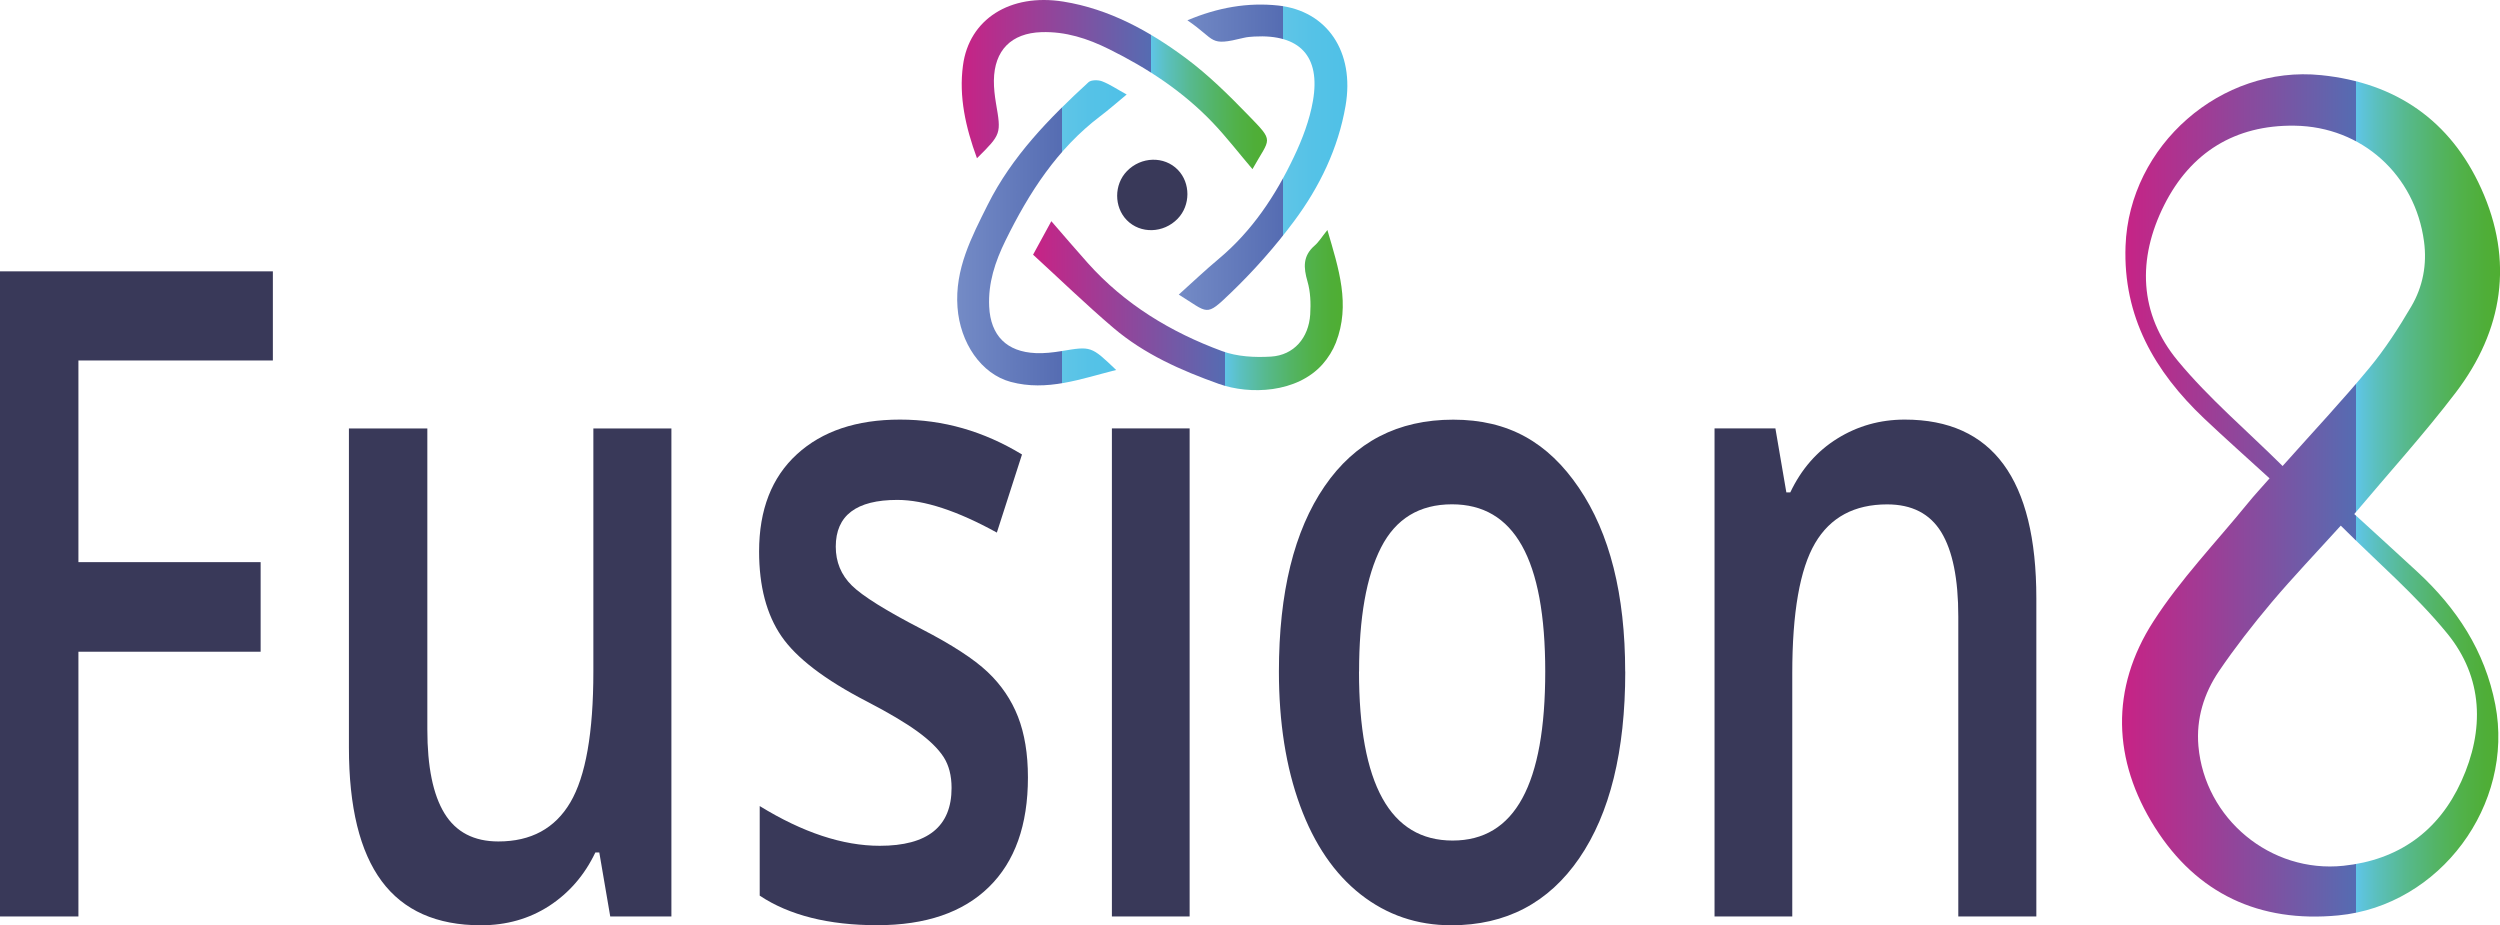
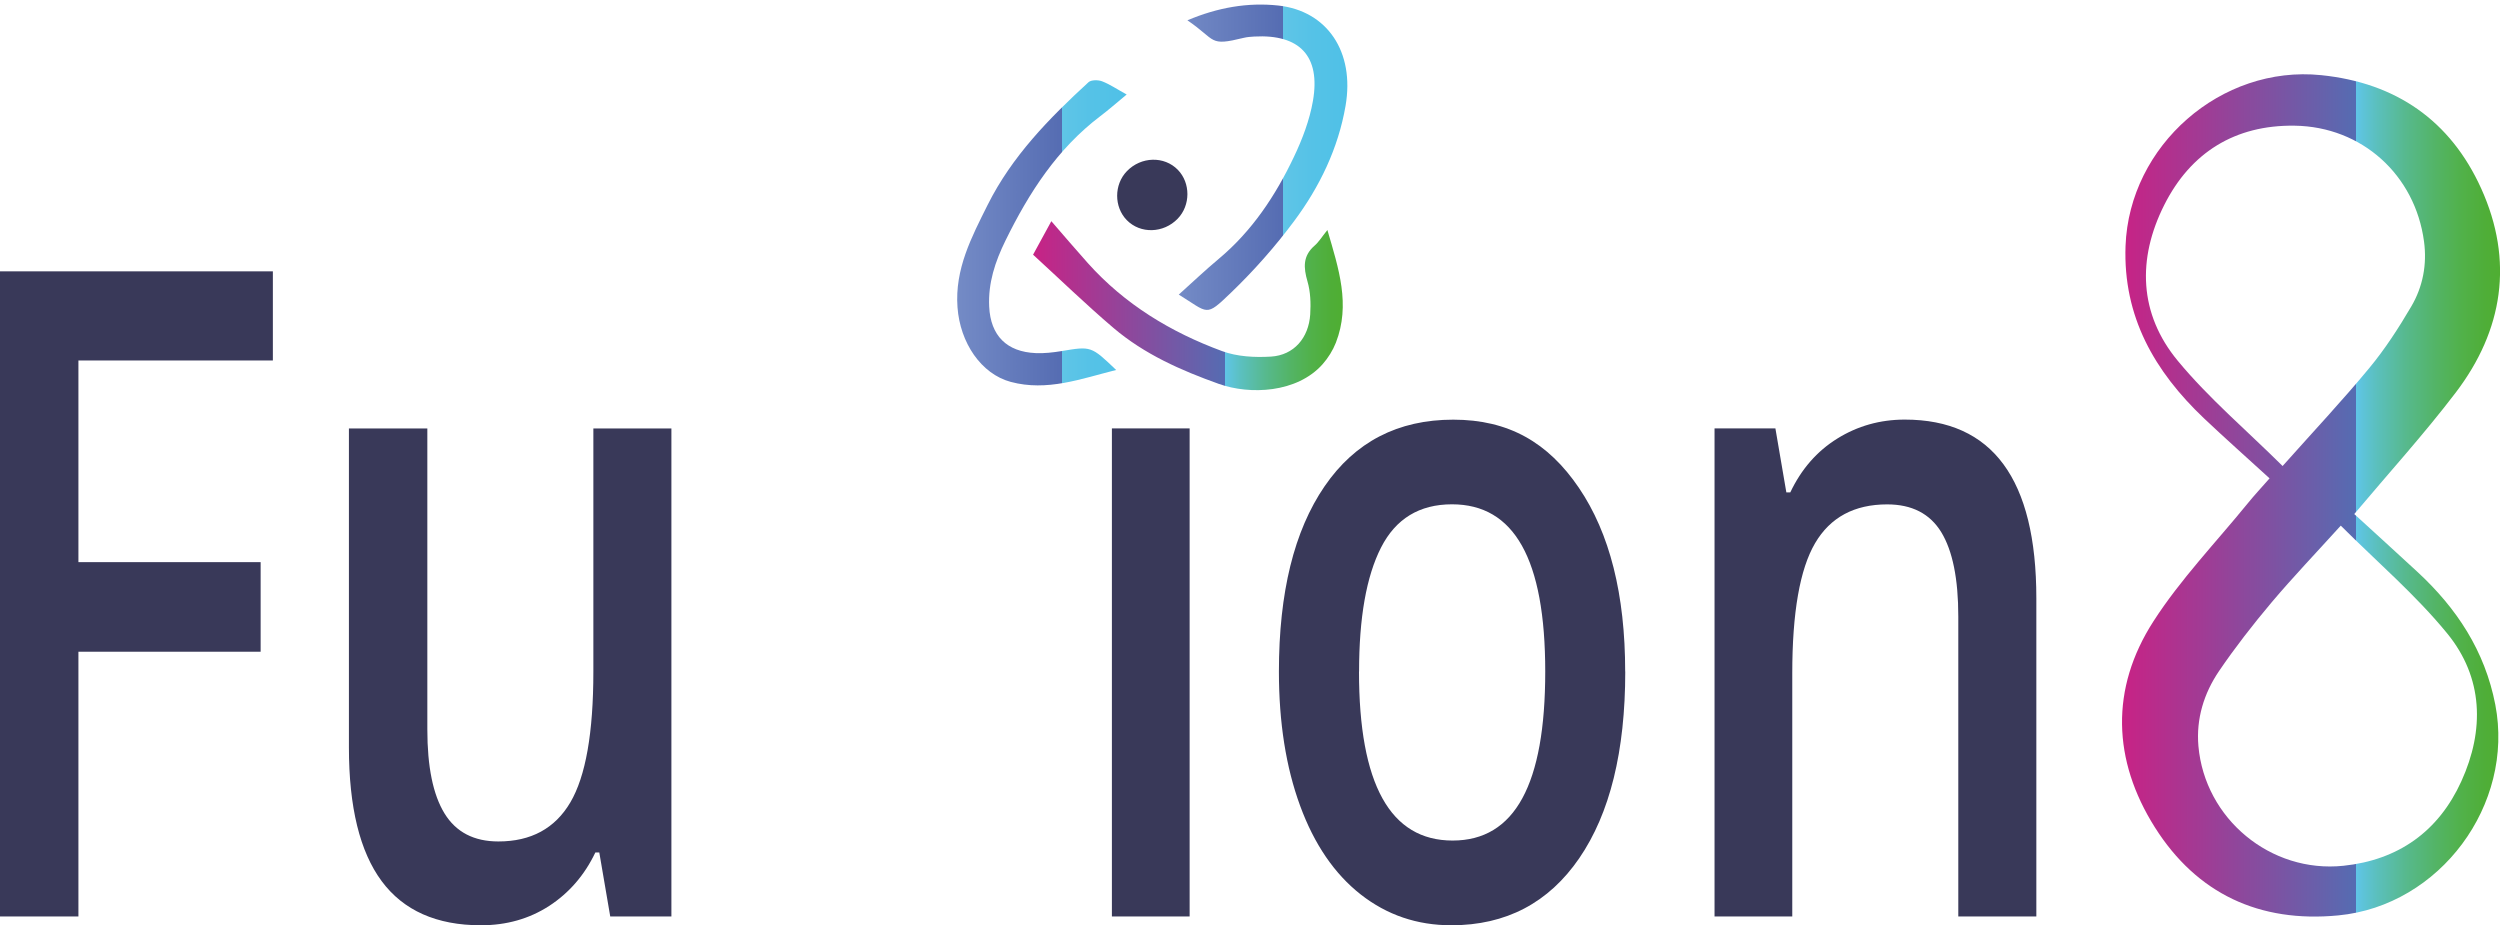
<svg xmlns="http://www.w3.org/2000/svg" xmlns:xlink="http://www.w3.org/1999/xlink" id="Layer_1" viewBox="0 0 329.01 121.77">
  <defs>
    <style>.cls-1{fill:url(#linear-gradient);}.cls-1,.cls-2,.cls-3,.cls-4,.cls-5,.cls-6{stroke-width:0px;}.cls-2{fill:url(#linear-gradient-4);}.cls-3{fill:url(#linear-gradient-2);}.cls-4{fill:url(#linear-gradient-3);}.cls-5{fill:url(#linear-gradient-5);}.cls-6{fill:#393959;}</style>
    <linearGradient id="linear-gradient" x1="279.28" y1="65.18" x2="329.01" y2="65.18" gradientUnits="userSpaceOnUse">
      <stop offset="0" stop-color="#c82285" />
      <stop offset=".62" stop-color="#556cb2" />
      <stop offset=".62" stop-color="#588ac4" />
      <stop offset=".62" stop-color="#5caad7" />
      <stop offset=".62" stop-color="#5ebee2" />
      <stop offset=".62" stop-color="#5fc5e7" />
      <stop offset=".67" stop-color="#5bc0c0" />
      <stop offset=".75" stop-color="#57b98e" />
      <stop offset=".83" stop-color="#53b466" />
      <stop offset=".9" stop-color="#51b149" />
      <stop offset=".96" stop-color="#4fae38" />
      <stop offset="1" stop-color="#4fae32" />
    </linearGradient>
    <linearGradient id="linear-gradient-2" x1="155.14" y1="20.7" x2="177.33" y2="20.7" gradientUnits="userSpaceOnUse">
      <stop offset="0" stop-color="#748bc6" />
      <stop offset=".62" stop-color="#556cb2" />
      <stop offset=".62" stop-color="#588ac4" />
      <stop offset=".62" stop-color="#5caad7" />
      <stop offset=".62" stop-color="#5ebee2" />
      <stop offset=".62" stop-color="#5fc5e7" />
      <stop offset=".79" stop-color="#55c2e7" />
      <stop offset="1" stop-color="#4fc1e7" />
    </linearGradient>
    <linearGradient id="linear-gradient-3" x1="135.95" y1="40.24" x2="176.72" y2="40.24" xlink:href="#linear-gradient" />
    <linearGradient id="linear-gradient-4" x1="125.97" y1="30.64" x2="148.27" y2="30.64" xlink:href="#linear-gradient-2" />
    <linearGradient id="linear-gradient-5" x1="126.57" y1="11.13" x2="166.73" y2="11.13" xlink:href="#linear-gradient" />
  </defs>
  <path class="cls-1" d="m298.68,62.95c-2.93-2.68-5.82-5.24-8.63-7.9-6.49-6.16-10.66-13.37-10.32-22.69.49-13.21,12.57-23.82,25.74-22.47,9.84,1,17.02,5.97,21.07,14.93,4.3,9.5,2.89,18.64-3.36,26.85-4.17,5.47-8.81,10.58-13.35,15.98,2.7,2.47,5.51,5.02,8.29,7.59,5.19,4.79,8.9,10.42,10.27,17.49,2.55,13.18-7.29,26.46-20.66,27.74-10.37,1-18.62-2.85-24.14-11.59-5.57-8.83-5.89-18.26-.19-27.11,3.56-5.53,8.2-10.36,12.38-15.49.9-1.11,1.88-2.16,2.89-3.31Zm1.72-1.62c4.06-4.56,7.88-8.62,11.42-12.91,2.08-2.51,3.87-5.29,5.52-8.1,1.52-2.59,2.08-5.52,1.67-8.54-1.17-8.76-8.17-15.12-17.04-15.24-7.82-.11-13.67,3.52-17.15,10.44-3.56,7.08-3.34,14.32,1.79,20.51,4.07,4.92,9.02,9.11,13.79,13.84Zm7.65,7.85c-3.26,3.6-6.29,6.77-9.11,10.11-2.44,2.9-4.78,5.9-6.91,9.03-1.98,2.92-3.02,6.27-2.71,9.86.84,9.58,9.51,16.76,19.08,15.76,7.24-.76,12.52-4.52,15.52-11.11,3.08-6.76,2.89-13.66-1.86-19.47-4.15-5.08-9.22-9.4-14-14.18Z" />
  <path class="cls-6" d="m10.32,120.61H0V35.71h35.91v11.73H10.32v26.54h23.98v11.79H10.32v34.84Z" />
  <path class="cls-6" d="m80.31,120.61l-1.44-8.42h-.52c-1.42,2.98-3.45,5.32-6.07,7.03-2.63,1.7-5.62,2.55-8.99,2.55-5.83,0-10.19-1.94-13.06-5.81-2.87-3.87-4.31-9.73-4.31-17.59v-41.98h10.32v39.6c0,4.92.75,8.6,2.26,11.06,1.51,2.46,3.87,3.69,7.09,3.69,4.29,0,7.45-1.71,9.47-5.14,2.02-3.43,3.03-9.16,3.03-17.22v-31.99h10.27v64.22h-8.05Z" />
-   <path class="cls-6" d="m135.28,102.31c0,6.27-1.71,11.08-5.14,14.43-3.42,3.35-8.33,5.02-14.71,5.02s-11.56-1.3-15.45-3.89v-11.79c5.66,3.48,10.93,5.23,15.8,5.23,6.3,0,9.45-2.53,9.45-7.61,0-1.63-.35-2.98-1.04-4.06-.7-1.08-1.84-2.21-3.44-3.37-1.6-1.16-3.82-2.48-6.66-3.95-5.54-2.86-9.29-5.73-11.25-8.59-1.96-2.86-2.94-6.58-2.94-11.15,0-5.5,1.66-9.76,4.98-12.8,3.32-3.04,7.84-4.56,13.56-4.56s11.01,1.53,16.06,4.59l-3.31,10.28c-5.19-2.86-9.56-4.3-13.1-4.3-5.4,0-8.1,2.05-8.1,6.15,0,2.01.7,3.72,2.11,5.11,1.41,1.39,4.48,3.31,9.21,5.75,3.97,2.05,6.86,3.93,8.66,5.63,1.8,1.7,3.13,3.67,4,5.89.87,2.23,1.31,4.89,1.31,7.98Z" />
  <path class="cls-6" d="m156.56,120.61h-10.23V56.38h10.23v64.22Z" />
  <path class="cls-6" d="m213.89,88.38c0,10.49-2.02,18.68-6.05,24.56-4.03,5.88-9.65,8.83-16.84,8.83-4.5,0-8.47-1.35-11.93-4.06-3.45-2.71-6.11-6.6-7.97-11.67-1.86-5.07-2.79-10.95-2.79-17.65,0-10.41,2-18.54,6.01-24.39,4-5.84,9.65-8.77,16.93-8.77s12.48,2.99,16.54,8.97c4.06,5.98,6.09,14.04,6.09,24.18Zm-35.04,0c0,14.83,4.11,22.24,12.32,22.24s12.19-7.41,12.19-22.24-4.09-22.01-12.27-22.01c-4.29,0-7.41,1.9-9.34,5.69-1.93,3.79-2.89,9.23-2.89,16.32Z" />
  <path class="cls-6" d="m267.99,120.61h-10.27v-39.48c0-4.95-.75-8.65-2.24-11.09-1.49-2.44-3.87-3.66-7.12-3.66-4.32,0-7.49,1.7-9.49,5.11-2,3.41-3,9.12-3,17.13v31.99h-10.23V56.38h8.01l1.44,8.42h.52c1.45-3.06,3.51-5.42,6.18-7.08,2.67-1.66,5.63-2.5,8.88-2.5,11.55,0,17.32,7.84,17.32,23.52v41.87Z" />
  <path class="cls-3" d="m156.27,2.67c3.98-1.68,7.94-2.38,11.98-1.94,6.41.71,10.06,6.08,8.83,13.2-.96,5.58-3.41,10.66-6.77,15.17-2.5,3.36-5.31,6.54-8.33,9.44-3.37,3.24-2.89,2.67-6.85.23,1.79-1.61,3.49-3.22,5.27-4.71,4.38-3.66,7.46-8.31,9.87-13.38,1.12-2.34,2.08-4.87,2.52-7.41,1.02-5.9-1.75-8.79-7.73-8.46-.46.03-.93.06-1.38.17-4.67,1.15-3.53.33-7.43-2.32Z" />
  <path class="cls-4" d="m135.95,33.53c.93-1.7,1.61-2.95,2.41-4.42,1.69,1.95,3.23,3.75,4.8,5.51,4.86,5.43,10.92,9.1,17.68,11.59,1.97.73,4.3.85,6.43.72,3.01-.19,4.96-2.45,5.16-5.56.09-1.44.04-2.96-.36-4.33-.53-1.83-.63-3.35.93-4.71.54-.46.92-1.1,1.69-2.06,1.5,5.12,3.06,9.82,1.12,14.82-.4,1.02-1.02,2.01-1.74,2.83-3.37,3.81-9.59,4.06-13.67,2.6-4.96-1.77-9.81-3.91-13.87-7.37-3.62-3.08-7.03-6.39-10.58-9.64Z" />
  <path class="cls-2" d="m148.27,12.44c-1.34,1.11-2.37,2.02-3.47,2.85-5.67,4.3-9.38,10.07-12.47,16.36-1.37,2.79-2.3,5.6-2.15,8.7.18,3.82,2.31,5.96,6.13,6.12,1.11.05,2.25-.08,3.36-.26,3.92-.66,3.92-.68,7.22,2.48-4.65,1.17-9.09,2.85-13.87,1.57-3.91-1.05-6.67-5.16-7.01-9.82-.37-5.03,1.85-9.23,3.97-13.48,3.19-6.38,8.09-11.39,13.27-16.14.35-.32,1.27-.32,1.79-.12,1.03.4,1.96,1.04,3.24,1.74Z" />
-   <path class="cls-5" d="m128.57,20.82c-1.5-4.1-2.39-8.09-1.84-12.2.8-6.1,6.21-9.53,13.21-8.41,6.04.97,11.31,3.87,16.13,7.45,2.93,2.18,5.58,4.79,8.14,7.43,3.58,3.69,2.97,2.94.62,7.17-1.78-2.09-3.4-4.2-5.23-6.12-3.91-4.1-8.57-7.16-13.64-9.67-2.84-1.41-5.72-2.34-8.9-2.24-3.97.13-6.21,2.39-6.26,6.37-.01.99.11,1.98.27,2.96.7,4.06.71,4.08-2.49,7.26Z" />
+   <path class="cls-5" d="m128.57,20.82Z" />
  <path class="cls-6" d="m154.99,28.78c-1.87,1.94-4.92,2.02-6.71.18-1.68-1.73-1.68-4.67.02-6.43,1.87-1.94,4.92-2.02,6.71-.18,1.68,1.73,1.68,4.67-.02,6.43Z" />
</svg>